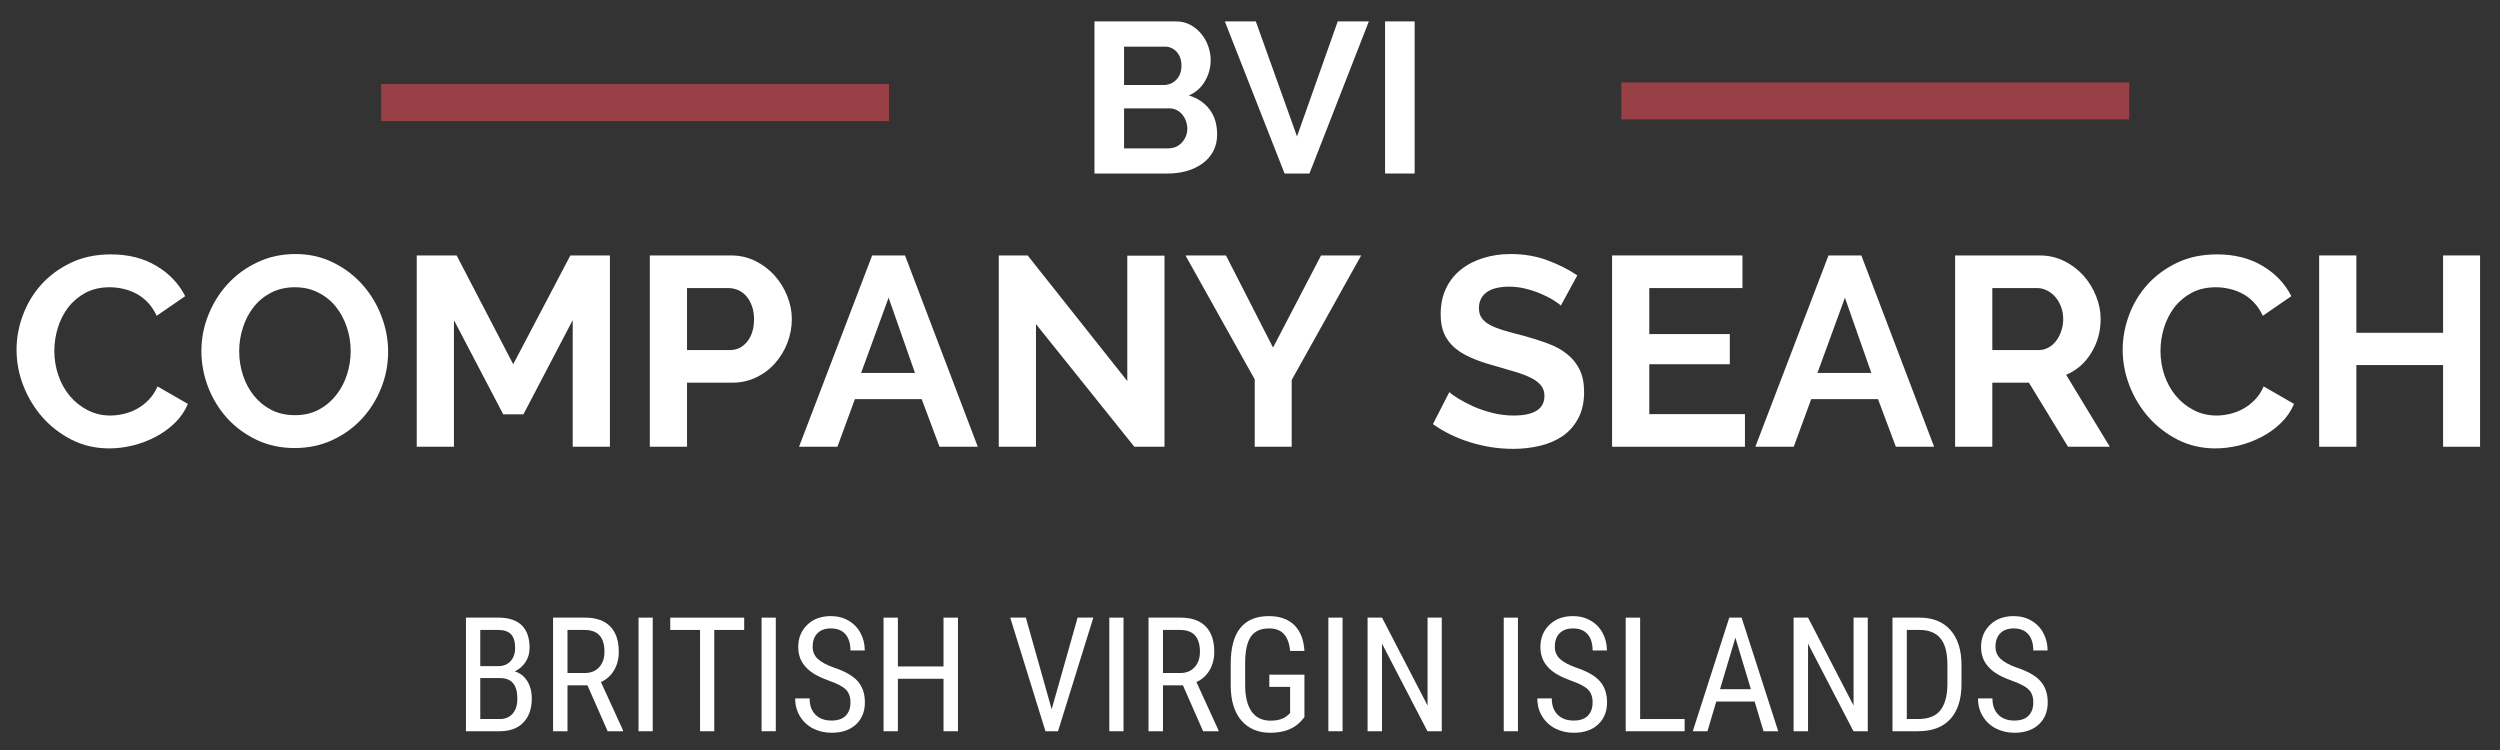
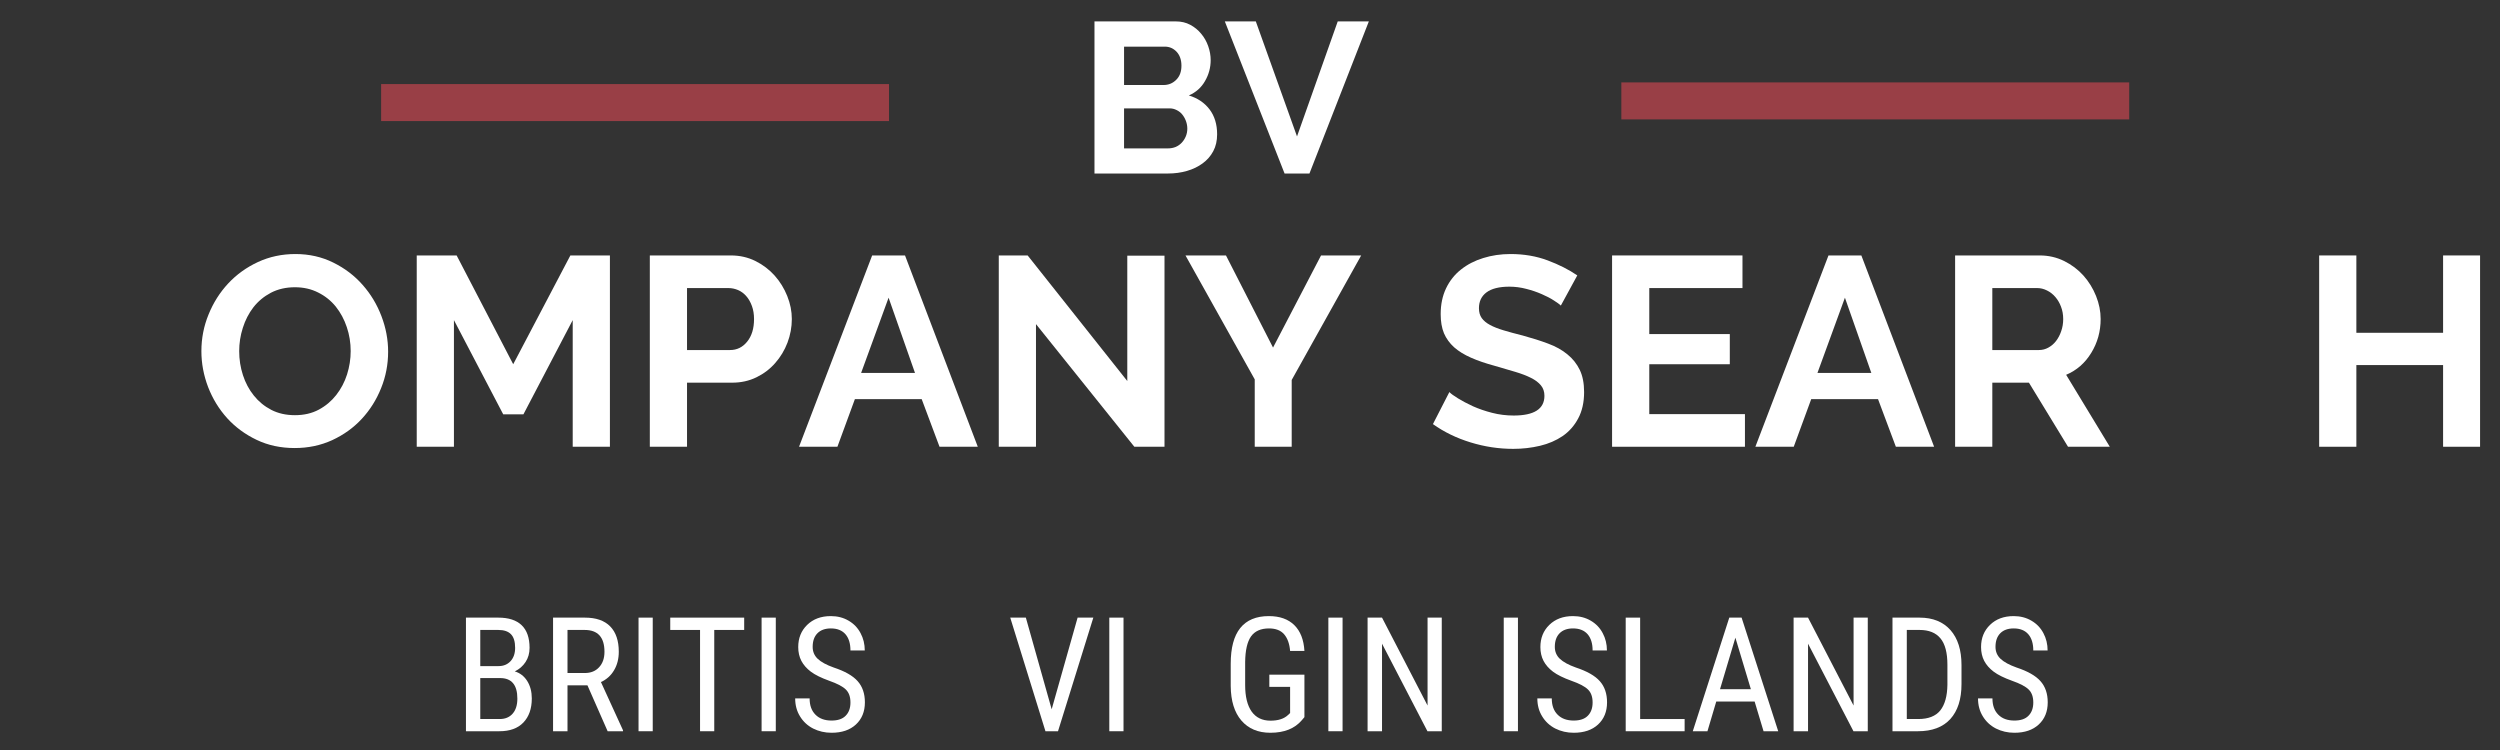
<svg xmlns="http://www.w3.org/2000/svg" x="0" y="0" width="500" height="150" viewBox="0, 0, 500, 150">
  <rect x="0" y="0" width="500" height="150" fill="#333333" stroke="none" />
  <defs>
    <clipPath id="Clip_1">
      <path d="M76.226,16.81 L177.801,16.81 L177.801,24.21 L76.226,24.21 z M76.226,16.81" />
    </clipPath>
    <clipPath id="Clip_2">
      <path d="M324.267,16.482 L425.841,16.482 L425.841,23.881 L324.267,23.881 z M324.267,16.482" />
    </clipPath>
  </defs>
  <g id="Layer_1">
-     <path d="M3.308,69.938 C3.308,67.608 3.731,65.308 4.576,63.037 C5.421,60.754 6.648,58.712 8.261,56.91 C9.887,55.114 11.864,53.659 14.2,52.544 C16.53,51.435 19.188,50.878 22.181,50.878 C25.702,50.878 28.742,51.652 31.312,53.201 C33.876,54.739 35.784,56.746 37.039,59.234 L31.335,63.154 C30.831,62.074 30.22,61.171 29.505,60.431 C28.783,59.698 28.008,59.117 27.181,58.694 C26.347,58.26 25.491,57.943 24.599,57.755 C23.707,57.556 22.826,57.45 21.97,57.45 C20.092,57.45 18.455,57.826 17.064,58.577 C15.685,59.328 14.535,60.308 13.613,61.511 C12.704,62.72 12.017,64.087 11.548,65.619 C11.09,67.139 10.867,68.658 10.867,70.172 C10.867,71.863 11.131,73.494 11.665,75.055 C12.193,76.604 12.956,77.977 13.942,79.163 C14.939,80.354 16.131,81.311 17.51,82.026 C18.901,82.748 20.42,83.106 22.064,83.106 C22.92,83.106 23.824,83.001 24.763,82.778 C25.702,82.56 26.594,82.214 27.439,81.745 C28.284,81.275 29.059,80.677 29.763,79.937 C30.479,79.204 31.06,78.318 31.5,77.285 L37.579,80.782 C36.969,82.226 36.1,83.493 34.974,84.585 C33.847,85.682 32.568,86.604 31.148,87.355 C29.722,88.106 28.202,88.687 26.594,89.092 C24.98,89.479 23.402,89.679 21.852,89.679 C19.129,89.679 16.629,89.109 14.364,87.965 C12.093,86.809 10.139,85.307 8.496,83.458 C6.865,81.598 5.591,79.491 4.67,77.144 C3.76,74.797 3.308,72.397 3.308,69.938 z M3.308,69.938" fill="#FFFFFF" />
    <path d="M58.94,89.608 C56.135,89.608 53.594,89.063 51.312,87.965 C49.023,86.874 47.063,85.424 45.42,83.623 C43.788,81.809 42.521,79.738 41.617,77.402 C40.725,75.055 40.279,72.661 40.279,70.219 C40.279,67.673 40.754,65.231 41.711,62.896 C42.662,60.549 43.97,58.483 45.631,56.699 C47.304,54.903 49.293,53.471 51.593,52.403 C53.894,51.341 56.388,50.807 59.081,50.807 C61.851,50.807 64.374,51.382 66.663,52.521 C68.946,53.647 70.894,55.126 72.508,56.957 C74.133,58.788 75.395,60.877 76.287,63.224 C77.179,65.56 77.625,67.931 77.625,70.337 C77.625,72.89 77.155,75.325 76.217,77.637 C75.289,79.955 73.998,82.003 72.343,83.787 C70.7,85.559 68.729,86.973 66.428,88.036 C64.128,89.086 61.628,89.608 58.94,89.608 z M47.838,70.219 C47.838,71.88 48.084,73.482 48.589,75.031 C49.087,76.569 49.815,77.93 50.772,79.116 C51.722,80.307 52.89,81.264 54.269,81.979 C55.642,82.684 57.215,83.036 58.987,83.036 C60.783,83.036 62.373,82.672 63.752,81.933 C65.125,81.199 66.293,80.219 67.25,78.998 C68.2,77.778 68.922,76.41 69.409,74.891 C69.891,73.359 70.137,71.804 70.137,70.219 C70.137,68.565 69.879,66.968 69.362,65.431 C68.846,63.882 68.107,62.514 67.156,61.323 C66.199,60.138 65.026,59.199 63.635,58.506 C62.256,57.802 60.707,57.45 58.987,57.45 C57.186,57.45 55.584,57.82 54.175,58.553 C52.779,59.293 51.617,60.261 50.678,61.464 C49.751,62.673 49.046,64.04 48.565,65.572 C48.078,67.092 47.838,68.641 47.838,70.219 z M47.838,70.219" fill="#FFFFFF" />
    <path d="M114.542,89.35 L114.542,64.023 L104.683,82.871 L100.646,82.871 L90.787,64.023 L90.787,89.35 L83.346,89.35 L83.346,51.089 L91.327,51.089 L102.641,72.848 L114.073,51.089 L121.983,51.089 L121.983,89.35 z M114.542,89.35" fill="#FFFFFF" />
    <path d="M129.964,89.35 L129.964,51.089 L146.184,51.089 C147.95,51.089 149.576,51.459 151.066,52.192 C152.551,52.931 153.836,53.9 154.916,55.103 C155.995,56.312 156.841,57.679 157.451,59.211 C158.061,60.73 158.366,62.262 158.366,63.811 C158.366,65.425 158.073,66.998 157.498,68.529 C156.917,70.049 156.101,71.405 155.057,72.59 C154.024,73.781 152.768,74.738 151.301,75.454 C149.828,76.176 148.208,76.534 146.442,76.534 L137.405,76.534 L137.405,89.35 z M137.405,70.008 L146.019,70.008 C147.381,70.008 148.513,69.457 149.423,68.342 C150.344,67.215 150.808,65.707 150.808,63.811 C150.808,62.843 150.667,61.974 150.385,61.206 C150.104,60.425 149.728,59.768 149.259,59.234 C148.789,58.688 148.238,58.283 147.616,58.013 C146.988,57.749 146.348,57.614 145.691,57.614 L137.405,57.614 z M137.405,70.008" fill="#FFFFFF" />
    <path d="M174.431,51.089 L181.003,51.089 L195.557,89.35 L187.904,89.35 L184.336,79.82 L170.98,79.82 L167.483,89.35 L159.807,89.35 z M182.998,74.585 L177.717,59.539 L172.224,74.585 z M182.998,74.585" fill="#FFFFFF" />
    <path d="M207.196,64.821 L207.196,89.35 L199.755,89.35 L199.755,51.089 L205.53,51.089 L225.458,76.205 L225.458,51.136 L232.899,51.136 L232.899,89.35 L226.867,89.35 z M207.196,64.821" fill="#FFFFFF" />
    <path d="M245.195,51.089 L254.608,69.515 L264.208,51.089 L272.236,51.089 L258.34,75.994 L258.34,89.35 L250.946,89.35 L250.946,75.876 L237.097,51.089 z M245.195,51.089" fill="#FFFFFF" />
    <path d="M312.172,61.112 C311.92,60.865 311.456,60.525 310.787,60.103 C310.13,59.668 309.32,59.246 308.369,58.835 C307.413,58.412 306.38,58.06 305.271,57.779 C304.156,57.485 303.029,57.333 301.891,57.333 C299.837,57.333 298.305,57.72 297.29,58.483 C296.287,59.234 295.788,60.29 295.788,61.652 C295.788,62.438 295.976,63.095 296.351,63.623 C296.727,64.14 297.272,64.598 297.994,64.985 C298.71,65.378 299.62,65.736 300.717,66.065 C301.809,66.393 303.076,66.74 304.52,67.098 C306.38,67.602 308.076,68.142 309.613,68.717 C311.145,69.281 312.436,70.002 313.487,70.877 C314.549,71.739 315.37,72.772 315.951,73.975 C316.526,75.166 316.82,76.645 316.82,78.412 C316.82,80.465 316.427,82.214 315.646,83.67 C314.877,85.125 313.839,86.31 312.524,87.214 C311.21,88.106 309.696,88.757 307.994,89.162 C306.286,89.567 304.502,89.773 302.642,89.773 C299.761,89.773 296.92,89.344 294.121,88.482 C291.316,87.625 288.805,86.404 286.586,84.82 L289.873,78.412 C290.184,78.74 290.765,79.163 291.61,79.679 C292.455,80.196 293.446,80.724 294.591,81.252 C295.747,81.768 297.02,82.208 298.417,82.566 C299.825,82.93 301.263,83.106 302.736,83.106 C306.832,83.106 308.886,81.792 308.886,79.163 C308.886,78.335 308.651,77.637 308.182,77.074 C307.712,76.498 307.043,75.994 306.186,75.571 C305.324,75.137 304.285,74.738 303.064,74.374 C301.844,74.016 300.482,73.617 298.98,73.177 C297.132,72.678 295.535,72.132 294.192,71.534 C292.842,70.941 291.715,70.243 290.811,69.445 C289.92,68.635 289.245,67.702 288.793,66.652 C288.353,65.589 288.136,64.316 288.136,62.825 C288.136,60.889 288.494,59.164 289.215,57.661 C289.931,56.159 290.929,54.909 292.196,53.906 C293.476,52.89 294.966,52.122 296.656,51.605 C298.346,51.077 300.16,50.807 302.102,50.807 C304.79,50.807 307.266,51.23 309.52,52.075 C311.785,52.92 313.768,53.923 315.458,55.079 z M312.172,61.112" fill="#FFFFFF" />
    <path d="M348.988,82.825 L348.988,89.35 L322.416,89.35 L322.416,51.089 L348.495,51.089 L348.495,57.614 L329.857,57.614 L329.857,66.816 L345.96,66.816 L345.96,72.848 L329.857,72.848 L329.857,82.825 z M348.988,82.825" fill="#FFFFFF" />
    <path d="M365.697,51.089 L372.27,51.089 L386.823,89.35 L379.171,89.35 L375.603,79.82 L362.247,79.82 L358.749,89.35 L351.074,89.35 z M374.265,74.585 L368.984,59.539 L363.491,74.585 z M374.265,74.585" fill="#FFFFFF" />
    <path d="M391.022,89.35 L391.022,51.089 L407.946,51.089 C409.695,51.089 411.315,51.459 412.805,52.192 C414.307,52.931 415.598,53.9 416.678,55.103 C417.758,56.312 418.603,57.679 419.213,59.211 C419.824,60.73 420.129,62.262 420.129,63.811 C420.129,66.288 419.501,68.541 418.251,70.572 C417.013,72.608 415.34,74.069 413.228,74.961 L421.96,89.35 L413.603,89.35 L405.787,76.534 L398.463,76.534 L398.463,89.35 z M398.463,70.008 L407.782,70.008 C408.468,70.008 409.102,69.844 409.683,69.515 C410.276,69.187 410.786,68.752 411.209,68.201 C411.643,67.637 411.989,66.98 412.242,66.229 C412.506,65.478 412.641,64.674 412.641,63.811 C412.641,62.908 412.488,62.074 412.195,61.323 C411.913,60.572 411.526,59.926 411.045,59.375 C410.558,58.811 410,58.383 409.378,58.084 C408.75,57.773 408.111,57.614 407.453,57.614 L398.463,57.614 z M398.463,70.008" fill="#FFFFFF" />
-     <path d="M424.537,69.938 C424.537,67.608 424.96,65.308 425.805,63.037 C426.65,60.754 427.876,58.712 429.49,56.91 C431.116,55.114 433.093,53.659 435.429,52.544 C437.758,51.435 440.417,50.878 443.41,50.878 C446.931,50.878 449.97,51.652 452.541,53.201 C455.105,54.739 457.012,56.746 458.268,59.234 L452.564,63.154 C452.059,62.074 451.449,61.171 450.733,60.431 C450.011,59.698 449.237,59.117 448.409,58.694 C447.576,58.26 446.719,57.943 445.827,57.755 C444.935,57.556 444.055,57.45 443.198,57.45 C441.32,57.45 439.683,57.826 438.292,58.577 C436.913,59.328 435.763,60.308 434.842,61.511 C433.932,62.72 433.246,64.087 432.776,65.619 C432.319,67.139 432.096,68.658 432.096,70.172 C432.096,71.863 432.36,73.494 432.894,75.055 C433.422,76.604 434.185,77.977 435.171,79.163 C436.168,80.354 437.359,81.311 438.738,82.026 C440.129,82.748 441.649,83.106 443.292,83.106 C444.149,83.106 445.053,83.001 445.992,82.778 C446.931,82.56 447.823,82.214 448.668,81.745 C449.513,81.275 450.287,80.677 450.991,79.937 C451.707,79.204 452.288,78.318 452.728,77.285 L458.808,80.782 C458.198,82.226 457.329,83.493 456.202,84.585 C455.076,85.682 453.796,86.604 452.376,87.355 C450.95,88.106 449.43,88.687 447.823,89.092 C446.209,89.479 444.63,89.679 443.081,89.679 C440.358,89.679 437.858,89.109 435.593,87.965 C433.322,86.809 431.368,85.307 429.725,83.458 C428.093,81.598 426.82,79.491 425.899,77.144 C424.989,74.797 424.537,72.397 424.537,69.938 z M424.537,69.938" fill="#FFFFFF" />
    <path d="M496.013,51.089 L496.013,89.35 L488.619,89.35 L488.619,73.013 L471.273,73.013 L471.273,89.35 L463.832,89.35 L463.832,51.089 L471.273,51.089 L471.273,66.558 L488.619,66.558 L488.619,51.089 z M496.013,51.089" fill="#FFFFFF" />
    <g clip-path="url(#Clip_1)">
      <path d="M76.226,16.81 L177.806,16.81 L177.806,24.21 L76.226,24.21 z M76.226,16.81" fill="#993F46" />
    </g>
    <g clip-path="url(#Clip_2)">
      <path d="M324.267,16.482 L425.847,16.482 L425.847,23.881 L324.267,23.881 z M324.267,16.482" fill="#993F46" />
    </g>
    <path d="M243.425,26.862 C243.425,28.147 243.167,29.274 242.65,30.242 C242.134,31.216 241.418,32.026 240.514,32.683 C239.622,33.34 238.578,33.845 237.392,34.185 C236.201,34.532 234.933,34.702 233.589,34.702 L218.895,34.702 L218.895,4.281 L235.186,4.281 C236.248,4.281 237.204,4.509 238.049,4.961 C238.906,5.419 239.634,6.012 240.232,6.745 C240.843,7.467 241.312,8.294 241.641,9.233 C241.969,10.161 242.134,11.088 242.134,12.027 C242.134,13.517 241.758,14.908 241.007,16.205 C240.268,17.508 239.188,18.47 237.768,19.092 C239.505,19.609 240.878,20.536 241.899,21.862 C242.914,23.194 243.425,24.861 243.425,26.862 z M237.463,25.735 C237.463,25.207 237.369,24.69 237.181,24.186 C236.993,23.687 236.741,23.247 236.43,22.871 C236.113,22.496 235.737,22.208 235.303,22.003 C234.881,21.786 234.411,21.674 233.895,21.674 L224.811,21.674 L224.811,29.678 L233.589,29.678 C234.135,29.678 234.646,29.585 235.115,29.397 C235.585,29.197 235.99,28.916 236.336,28.552 C236.676,28.194 236.952,27.771 237.157,27.284 C237.357,26.803 237.463,26.287 237.463,25.735 z M224.811,9.327 L224.811,17.003 L232.698,17.003 C233.695,17.003 234.54,16.663 235.233,15.97 C235.937,15.284 236.289,14.345 236.289,13.153 C236.289,11.98 235.966,11.053 235.327,10.36 C234.681,9.674 233.895,9.327 232.956,9.327 z M224.811,9.327" fill="#FFFFFF" />
    <path d="M251.163,4.281 L259.402,27.284 L267.547,4.281 L273.768,4.281 L261.89,34.702 L256.914,34.702 L244.966,4.281 z M251.163,4.281" fill="#FFFFFF" />
-     <path d="M277.015,34.702 L277.015,4.281 L282.931,4.281 L282.931,34.702 z M277.015,34.702" fill="#FFFFFF" />
    <path d="M93.191,146.247 L93.191,123.525 L99.67,123.525 C101.735,123.525 103.291,124.036 104.341,125.051 C105.385,126.054 105.914,127.563 105.914,129.581 C105.914,130.649 105.644,131.588 105.116,132.398 C104.582,133.214 103.86,133.842 102.956,134.276 C104.001,134.593 104.834,135.232 105.444,136.201 C106.054,137.175 106.36,138.337 106.36,139.698 C106.36,141.735 105.796,143.337 104.67,144.51 C103.555,145.672 101.958,146.247 99.881,146.247 z M96.055,135.614 L96.055,143.806 L99.951,143.806 C101.031,143.806 101.882,143.454 102.51,142.75 C103.15,142.034 103.472,141.024 103.472,139.722 C103.472,136.987 102.322,135.614 100.022,135.614 z M96.055,133.22 L99.717,133.22 C100.703,133.22 101.501,132.891 102.111,132.234 C102.721,131.565 103.026,130.679 103.026,129.581 C103.026,128.331 102.751,127.422 102.205,126.858 C101.653,126.283 100.808,125.99 99.67,125.99 L96.055,125.99 z M96.055,133.22" fill="#FFFFFF" />
    <path d="M117.49,137.069 L113.5,137.069 L113.5,146.247 L110.612,146.247 L110.612,123.525 L116.974,123.525 C119.209,123.525 120.9,124.112 122.044,125.286 C123.182,126.448 123.757,128.138 123.757,130.356 C123.757,131.764 123.44,132.997 122.818,134.041 C122.208,135.092 121.328,135.884 120.189,136.412 L124.602,146.059 L124.602,146.247 L121.527,146.247 z M113.5,134.605 L116.95,134.605 C118.153,134.605 119.11,134.223 119.814,133.454 C120.53,132.691 120.894,131.659 120.894,130.356 C120.894,127.445 119.567,125.99 116.927,125.99 L113.5,125.99 z M113.5,134.605" fill="#FFFFFF" />
    <path d="M130.547,146.247 L127.707,146.247 L127.707,123.525 L130.547,123.525 z M130.547,146.247" fill="#FFFFFF" />
    <path d="M148.837,125.99 L142.851,125.99 L142.851,146.247 L140.011,146.247 L140.011,125.99 L134.049,125.99 L134.049,123.525 L148.837,123.525 z M148.837,125.99" fill="#FFFFFF" />
    <path d="M155.158,146.247 L152.318,146.247 L152.318,123.525 L155.158,123.525 z M155.158,146.247" fill="#FFFFFF" />
    <path d="M170.091,140.496 C170.091,139.37 169.786,138.513 169.176,137.914 C168.566,137.304 167.451,136.717 165.843,136.154 C164.247,135.579 163.026,134.974 162.181,134.346 C161.336,133.707 160.702,132.985 160.28,132.187 C159.857,131.377 159.646,130.45 159.646,129.417 C159.646,127.621 160.239,126.142 161.43,124.981 C162.633,123.807 164.211,123.22 166.171,123.22 C167.498,123.22 168.683,123.525 169.716,124.136 C170.749,124.734 171.547,125.562 172.11,126.624 C172.673,127.674 172.955,128.83 172.955,130.098 L170.091,130.098 C170.091,128.689 169.751,127.604 169.082,126.835 C168.407,126.072 167.439,125.685 166.171,125.685 C165.009,125.685 164.112,126.013 163.472,126.671 C162.844,127.316 162.533,128.214 162.533,129.37 C162.533,130.327 162.868,131.125 163.542,131.764 C164.229,132.41 165.291,132.985 166.735,133.501 C168.971,134.241 170.567,135.144 171.523,136.224 C172.492,137.304 172.979,138.724 172.979,140.473 C172.979,142.321 172.374,143.8 171.171,144.909 C169.98,146.007 168.36,146.552 166.312,146.552 C164.98,146.552 163.754,146.271 162.627,145.707 C161.512,145.132 160.638,144.317 159.998,143.266 C159.352,142.222 159.036,141.024 159.036,139.675 L161.923,139.675 C161.923,141.071 162.31,142.157 163.096,142.938 C163.877,143.724 164.951,144.111 166.312,144.111 C167.562,144.111 168.501,143.794 169.129,143.149 C169.769,142.509 170.091,141.623 170.091,140.496 z M170.091,140.496" fill="#FFFFFF" />
-     <path d="M191.592,146.247 L188.705,146.247 L188.705,135.755 L179.574,135.755 L179.574,146.247 L176.71,146.247 L176.71,123.525 L179.574,123.525 L179.574,133.29 L188.705,133.29 L188.705,123.525 L191.592,123.525 z M191.592,146.247" fill="#FFFFFF" />
    <path d="M210.334,141.858 L215.522,123.525 L218.667,123.525 L211.602,146.247 L209.09,146.247 L202.048,123.525 L205.17,123.525 z M210.334,141.858" fill="#FFFFFF" />
    <path d="M224.702,146.247 L221.862,146.247 L221.862,123.525 L224.702,123.525 z M224.702,146.247" fill="#FFFFFF" />
-     <path d="M236.584,137.069 L232.594,137.069 L232.594,146.247 L229.707,146.247 L229.707,123.525 L236.068,123.525 C238.304,123.525 239.994,124.112 241.138,125.286 C242.277,126.448 242.852,128.138 242.852,130.356 C242.852,131.764 242.535,132.997 241.913,134.041 C241.302,135.092 240.422,135.884 239.284,136.412 L243.697,146.059 L243.697,146.247 L240.622,146.247 z M232.594,134.605 L236.044,134.605 C237.247,134.605 238.204,134.223 238.908,133.454 C239.624,132.691 239.988,131.659 239.988,130.356 C239.988,127.445 238.662,125.99 236.021,125.99 L232.594,125.99 z M232.594,134.605" fill="#FFFFFF" />
    <path d="M260.885,143.43 L260.368,144.041 C258.942,145.719 256.847,146.552 254.077,146.552 C251.619,146.552 249.688,145.743 248.28,144.111 C246.883,142.486 246.173,140.185 246.144,137.21 L246.144,132.75 C246.144,129.575 246.777,127.199 248.045,125.614 C249.324,124.018 251.237,123.22 253.772,123.22 C255.944,123.22 257.645,123.825 258.866,125.028 C260.087,126.236 260.756,127.956 260.885,130.192 L258.021,130.192 C257.909,128.783 257.516,127.68 256.847,126.882 C256.172,126.084 255.157,125.685 253.796,125.685 C252.164,125.685 250.967,126.219 250.204,127.281 C249.453,128.349 249.06,130.051 249.031,132.398 L249.031,137.022 C249.031,139.311 249.459,141.071 250.322,142.304 C251.196,143.524 252.458,144.135 254.101,144.135 C255.633,144.135 256.8,143.759 257.598,143.008 L258.021,142.609 L258.021,137.374 L253.866,137.374 L253.866,134.933 L260.885,134.933 z M260.885,143.43" fill="#FFFFFF" />
    <path d="M268.513,146.247 L265.672,146.247 L265.672,123.525 L268.513,123.525 z M268.513,146.247" fill="#FFFFFF" />
    <path d="M288.352,146.247 L285.488,146.247 L276.404,128.736 L276.404,146.247 L273.517,146.247 L273.517,123.525 L276.404,123.525 L285.512,141.107 L285.512,123.525 L288.352,123.525 z M288.352,146.247" fill="#FFFFFF" />
    <path d="M303.589,146.247 L300.749,146.247 L300.749,123.525 L303.589,123.525 z M303.589,146.247" fill="#FFFFFF" />
    <path d="M318.522,140.496 C318.522,139.37 318.217,138.513 317.607,137.914 C316.997,137.304 315.882,136.717 314.274,136.154 C312.678,135.579 311.457,134.974 310.612,134.346 C309.767,133.707 309.133,132.985 308.711,132.187 C308.288,131.377 308.077,130.45 308.077,129.417 C308.077,127.621 308.67,126.142 309.861,124.981 C311.064,123.807 312.642,123.22 314.602,123.22 C315.929,123.22 317.114,123.525 318.147,124.136 C319.18,124.734 319.978,125.562 320.541,126.624 C321.105,127.674 321.386,128.83 321.386,130.098 L318.522,130.098 C318.522,128.689 318.182,127.604 317.513,126.835 C316.838,126.072 315.87,125.685 314.602,125.685 C313.441,125.685 312.543,126.013 311.903,126.671 C311.275,127.316 310.964,128.214 310.964,129.37 C310.964,130.327 311.299,131.125 311.973,131.764 C312.66,132.41 313.722,132.985 315.166,133.501 C317.402,134.241 318.998,135.144 319.954,136.224 C320.923,137.304 321.41,138.724 321.41,140.473 C321.41,142.321 320.805,143.8 319.602,144.909 C318.411,146.007 316.791,146.552 314.743,146.552 C313.411,146.552 312.185,146.271 311.058,145.707 C309.943,145.132 309.069,144.317 308.429,143.266 C307.784,142.222 307.467,141.024 307.467,139.675 L310.354,139.675 C310.354,141.071 310.741,142.157 311.527,142.938 C312.308,143.724 313.382,144.111 314.743,144.111 C315.993,144.111 316.932,143.794 317.56,143.149 C318.2,142.509 318.522,141.623 318.522,140.496 z M318.522,140.496" fill="#FFFFFF" />
    <path d="M328.028,143.806 L336.925,143.806 L336.925,146.247 L325.141,146.247 L325.141,123.525 L328.028,123.525 z M328.028,143.806" fill="#FFFFFF" />
    <path d="M350.926,140.309 L343.251,140.309 L341.49,146.247 L338.556,146.247 L345.856,123.525 L348.321,123.525 L355.644,146.247 L352.71,146.247 z M344.002,137.844 L350.175,137.844 L347.077,127.539 z M344.002,137.844" fill="#FFFFFF" />
    <path d="M373.555,146.247 L370.692,146.247 L361.607,128.736 L361.607,146.247 L358.72,146.247 L358.72,123.525 L361.607,123.525 L370.715,141.107 L370.715,123.525 L373.555,123.525 z M373.555,146.247" fill="#FFFFFF" />
    <path d="M378.497,146.247 L378.497,123.525 L383.919,123.525 C386.56,123.525 388.619,124.359 390.092,126.013 C391.559,127.674 392.299,130.004 392.299,133.008 L392.299,136.835 C392.299,139.839 391.553,142.163 390.069,143.806 C388.578,145.437 386.419,146.247 383.59,146.247 z M381.36,125.99 L381.36,143.806 L383.661,143.806 C385.662,143.806 387.123,143.237 388.05,142.092 C388.971,140.936 389.447,139.229 389.482,136.975 L389.482,132.938 C389.482,130.544 389.018,128.795 388.097,127.68 C387.17,126.553 385.779,125.99 383.919,125.99 z M381.36,125.99" fill="#FFFFFF" />
    <path d="M406.658,140.496 C406.658,139.37 406.353,138.513 405.742,137.914 C405.132,137.304 404.017,136.717 402.409,136.154 C400.813,135.579 399.592,134.974 398.747,134.346 C397.902,133.707 397.269,132.985 396.846,132.187 C396.424,131.377 396.212,130.45 396.212,129.417 C396.212,127.621 396.805,126.142 397.996,124.981 C399.199,123.807 400.778,123.22 402.738,123.22 C404.064,123.22 405.249,123.525 406.282,124.136 C407.315,124.734 408.113,125.562 408.677,126.624 C409.24,127.674 409.522,128.83 409.522,130.098 L406.658,130.098 C406.658,128.689 406.317,127.604 405.648,126.835 C404.974,126.072 404.005,125.685 402.738,125.685 C401.576,125.685 400.678,126.013 400.038,126.671 C399.411,127.316 399.099,128.214 399.099,129.37 C399.099,130.327 399.434,131.125 400.109,131.764 C400.795,132.41 401.858,132.985 403.301,133.501 C405.537,134.241 407.133,135.144 408.09,136.224 C409.058,137.304 409.545,138.724 409.545,140.473 C409.545,142.321 408.941,143.8 407.738,144.909 C406.546,146.007 404.927,146.552 402.879,146.552 C401.547,146.552 400.32,146.271 399.193,145.707 C398.078,145.132 397.204,144.317 396.564,143.266 C395.919,142.222 395.602,141.024 395.602,139.675 L398.489,139.675 C398.489,141.071 398.876,142.157 399.663,142.938 C400.443,143.724 401.517,144.111 402.879,144.111 C404.129,144.111 405.068,143.794 405.695,143.149 C406.335,142.509 406.658,141.623 406.658,140.496 z M406.658,140.496" fill="#FFFFFF" />
  </g>
</svg>